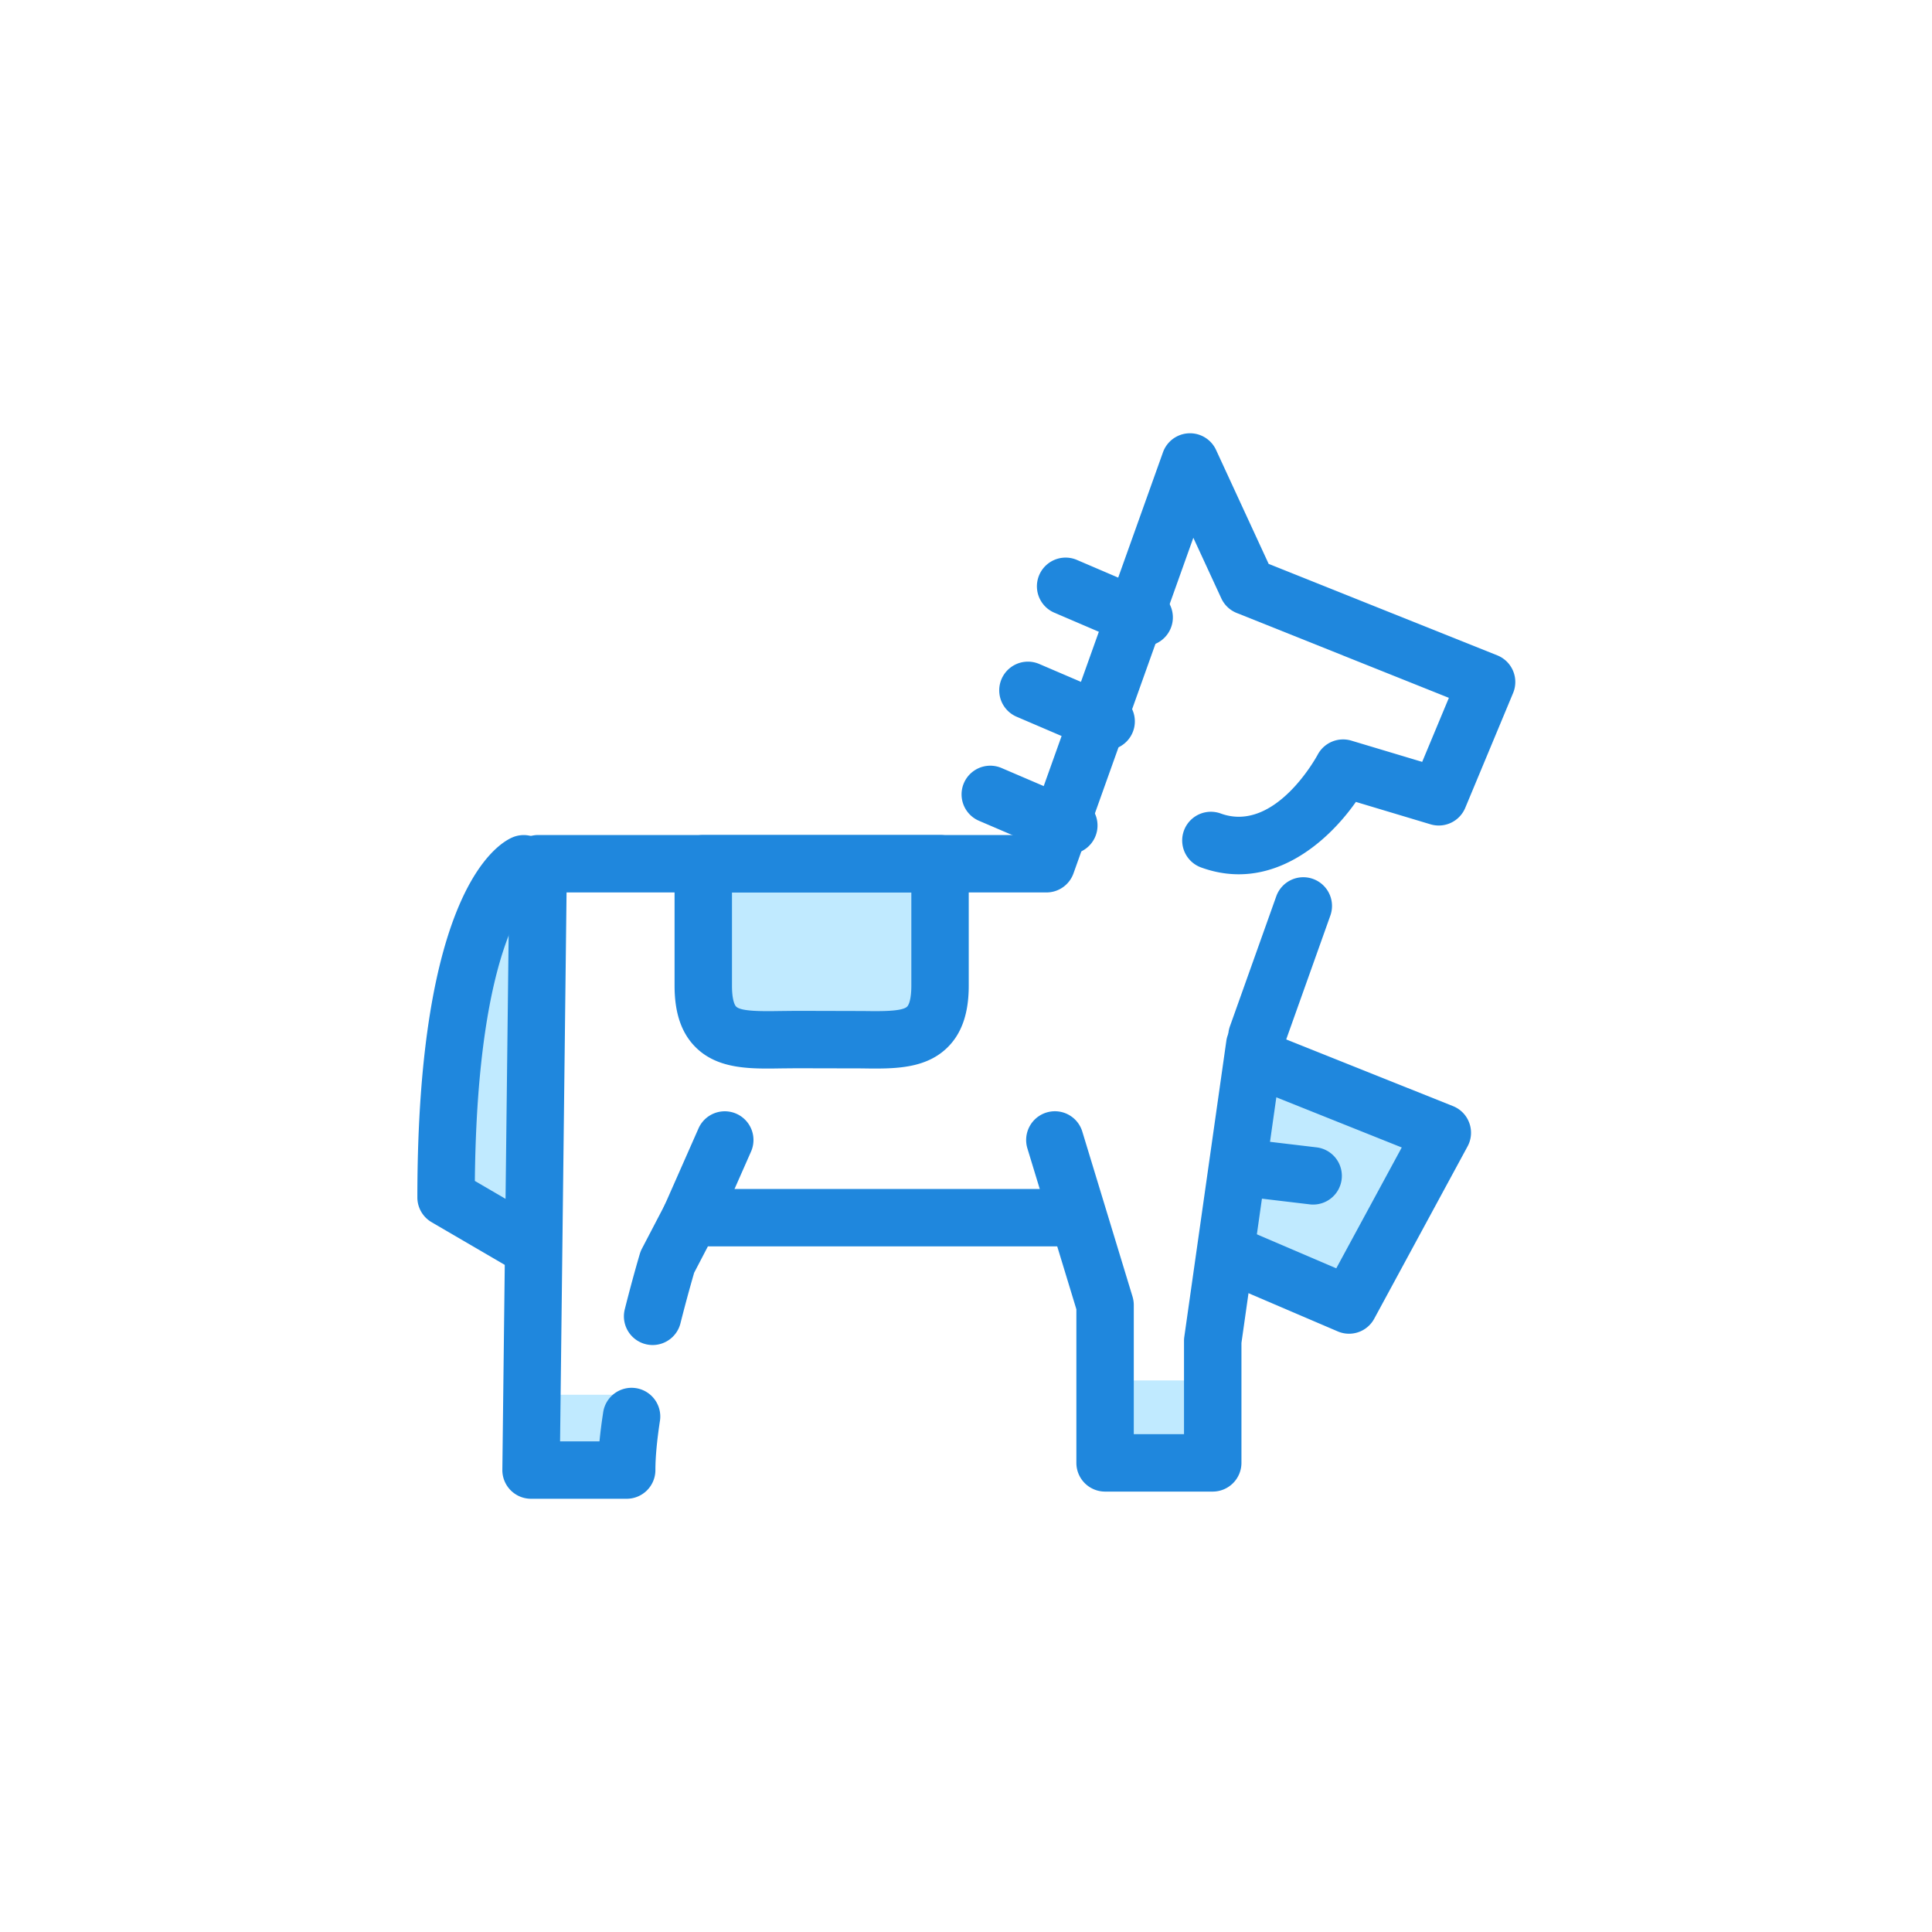
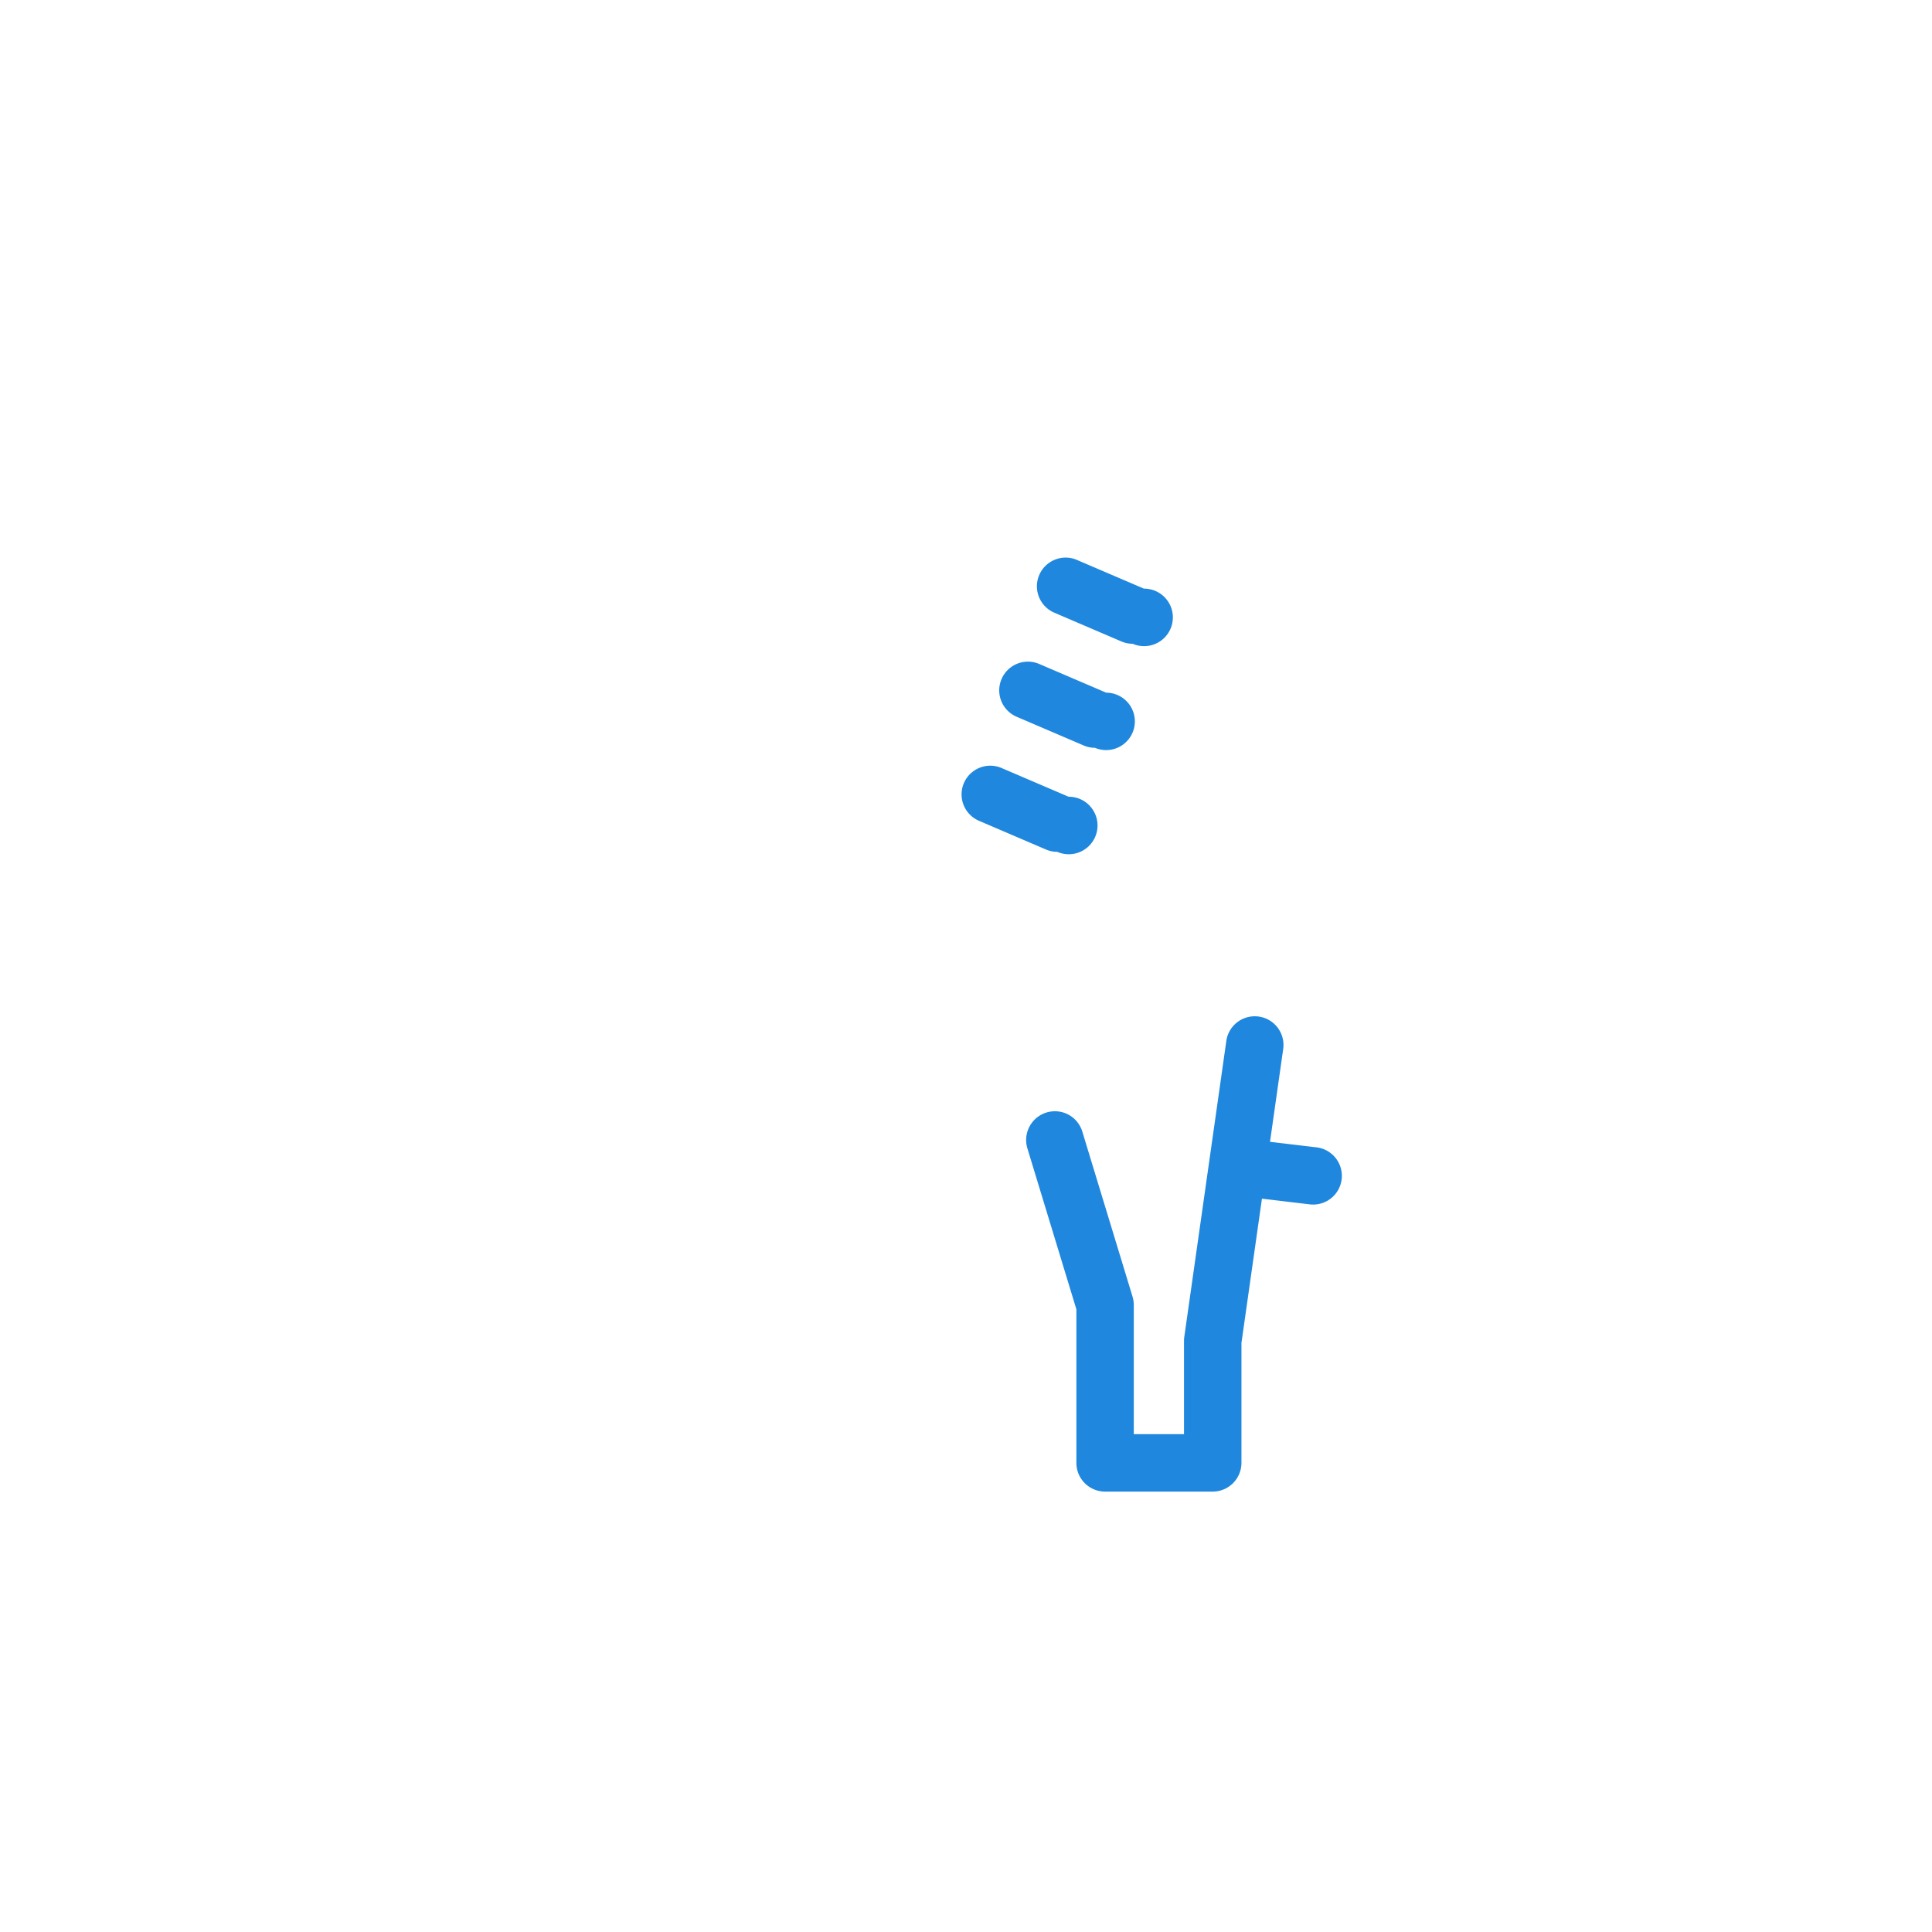
<svg xmlns="http://www.w3.org/2000/svg" width="800px" height="800px" viewBox="0 -15.5 1055 1055" class="icon" version="1.1">
-   <path d="M378.14 456.179l5.219 70.531 13.056 20.893 73.148 7.837 39.184-15.674 2.617-83.587zM278.864 461.398l-23.51 65.312-23.51 88.822 18.291 28.73 33.965 15.674zM294.537 746.139h52.256l-7.837 36.566h-57.475zM602.789 738.303h60.077l-7.837 41.801-47.021 2.602zM670.703 667.772l65.312 23.51 49.638-91.424-96.659-33.965z" fill="#C0EAFF" />
  <path d="M597.883 392.842a15.36 15.36 0 0 1-6.175-1.285l-36.566-15.674a15.658 15.658 0 1 1 12.351-28.808l36.566 15.674a15.674 15.674 0 1 1-6.175 30.093zM618.463 336.025a15.36 15.36 0 0 1-6.175-1.285l-36.566-15.674a15.658 15.658 0 1 1 12.351-28.808l36.566 15.674a15.705 15.705 0 1 1-6.175 30.093zM577.32 449.658a15.36 15.36 0 0 1-6.175-1.285l-36.566-15.674a15.658 15.658 0 1 1 12.351-28.808l36.566 15.674a15.705 15.705 0 1 1-6.175 30.093zM662.223 799.006h-58.776a15.674 15.674 0 0 1-15.674-15.674v-83.869l-26.755-87.897a15.705 15.705 0 0 1 10.439-19.561 15.642 15.642 0 0 1 19.561 10.439l27.429 90.123c0.439 1.473 0.674 3.009 0.674 4.561v70.531h27.429v-50.939c0-0.737 0.047-1.473 0.157-2.21l23.024-162.096a15.689 15.689 0 0 1 31.049 4.404l-22.868 160.999v65.5a15.705 15.705 0 0 1-15.689 15.689z" fill="#1F87DD" />
  <path d="M717.096 642.271a15.062 15.062 0 0 1-1.865-0.11l-36.739-4.373a15.674 15.674 0 1 1 3.699-31.128l36.739 4.373a15.674 15.674 0 0 1-1.834 31.237z" fill="#1F87DD" />
-   <path d="M736.672 712.802a15.611 15.611 0 0 1-6.175-1.27l-65.139-27.883a15.658 15.658 0 0 1-8.229-20.579 15.721 15.721 0 0 1 20.579-8.244l51.989 22.256 35.751-65.986-81.612-32.632a15.674 15.674 0 0 1 11.63-29.121l97.96 39.168c4.169 1.661 7.414 5.016 8.918 9.232a15.595 15.595 0 0 1-0.972 12.79l-50.939 94.041a15.627 15.627 0 0 1-13.761 8.229zM478.216 567.994c-2.508 0-5.016-0.031-7.523-0.078l-35.845-0.078-8.182 0.078c-16.88 0.282-34.529 0.549-46.676-11.426-7.837-7.711-11.63-18.73-11.63-33.698v-66.644a15.674 15.674 0 0 1 15.674-15.674h129.291a15.674 15.674 0 0 1 15.674 15.674v66.644c0 14.984-3.793 26.002-11.63 33.698-10.36 10.203-24.639 11.504-39.153 11.504z m-43.369-31.504l36.331 0.094c9.545 0.125 21.394 0.329 24.184-2.414 1.097-1.081 2.288-4.639 2.288-11.363v-50.97h-97.944v50.97c0 6.724 1.176 10.282 2.288 11.363 2.79 2.743 14.639 2.555 24.184 2.414l8.667-0.094zM356.385 718.977a15.689 15.689 0 0 1-15.219-19.498c4.451-17.695 8.244-30.36 8.244-30.36 0.298-0.956 0.658-1.865 1.113-2.743l12.617-24.184a15.674 15.674 0 0 1 13.902-8.432h203.38a15.674 15.674 0 1 1 0 31.347H386.557l-7.508 14.404a804.837 804.837 0 0 0-7.476 27.617 15.689 15.689 0 0 1-15.188 11.849z" fill="#1F87DD" />
-   <path d="M342.216 802.925h-52.224a15.658 15.658 0 0 1-15.674-15.862l3.903-331.104a15.674 15.674 0 0 1 15.674-15.485h266.497l74.669-208.991a15.674 15.674 0 0 1 28.98-1.301l28.73 62.24 124.824 49.936a15.674 15.674 0 0 1 8.652 20.595l-26.128 62.694a15.674 15.674 0 0 1-18.965 8.981l-40.751-12.225c-15.893 22.648-46.817 49.497-84.527 35.783a15.674 15.674 0 0 1 10.705-29.466c29.874 10.893 52.71-31.645 52.945-32.084a15.721 15.721 0 0 1 18.369-7.711l38.714 11.614 14.576-34.968-115.859-46.347a15.674 15.674 0 0 1-8.417-7.994l-15.266-33.071L586.191 461.429a15.674 15.674 0 0 1-14.749 10.407h-262.062l-3.542 299.757h21.52c0.455-4.765 1.113-9.937 1.975-15.564a15.674 15.674 0 1 1 30.987 4.686c-1.614 10.705-2.429 19.639-2.429 26.551a15.674 15.674 0 0 1-15.674 15.658z" fill="#1F87DD" />
-   <path d="M686.392 565.878a15.674 15.674 0 0 1-14.764-20.956l25.297-70.986a15.674 15.674 0 0 1 29.529 10.533l-25.297 70.986a15.689 15.689 0 0 1-14.764 10.423zM377.027 665.123a15.674 15.674 0 0 1-14.326-22.006l18.73-42.428a15.674 15.674 0 0 1 28.683 12.649l-18.73 42.428a15.674 15.674 0 0 1-14.357 9.357zM290.588 681.455a15.658 15.658 0 0 1-7.884-2.132l-47.021-27.429a15.642 15.642 0 0 1-7.774-13.542c0-166.594 43.431-193.067 52.13-196.672a15.674 15.674 0 0 1 13.072 28.463c-2.132 1.552-32.507 26.096-33.808 159.228l39.2 22.868a15.674 15.674 0 0 1-7.915 29.215z" fill="#1F87DD" />
</svg>